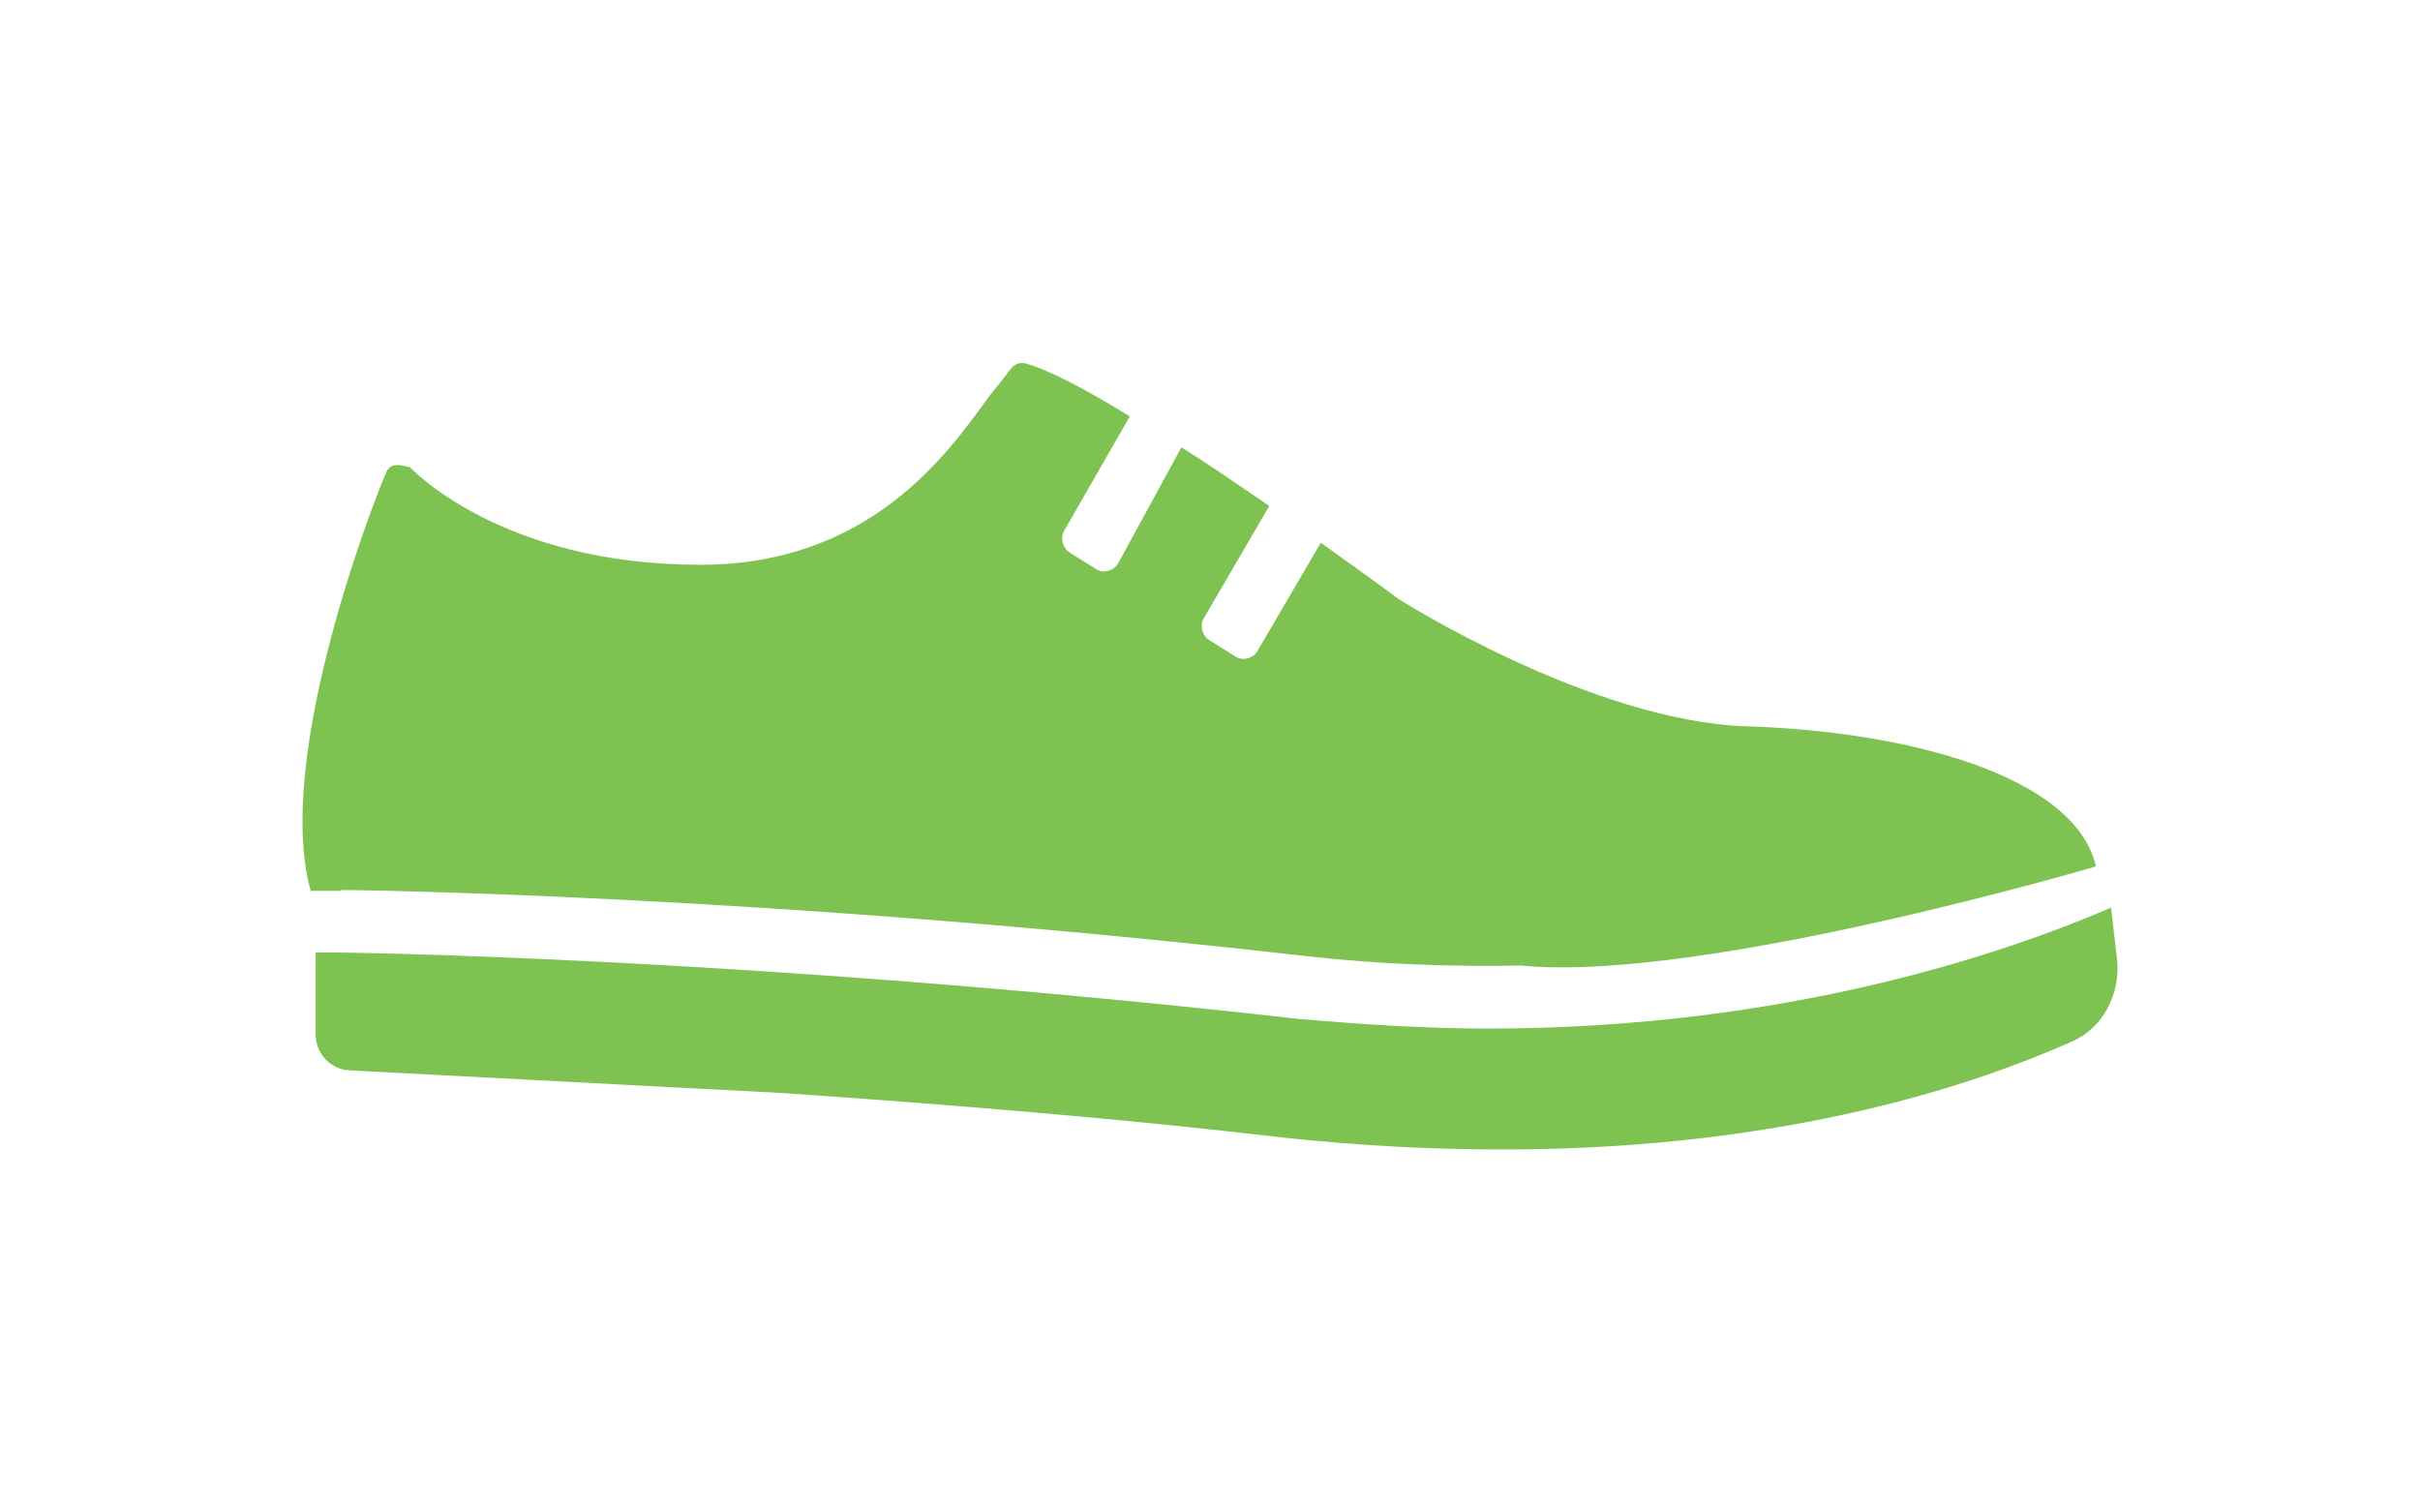
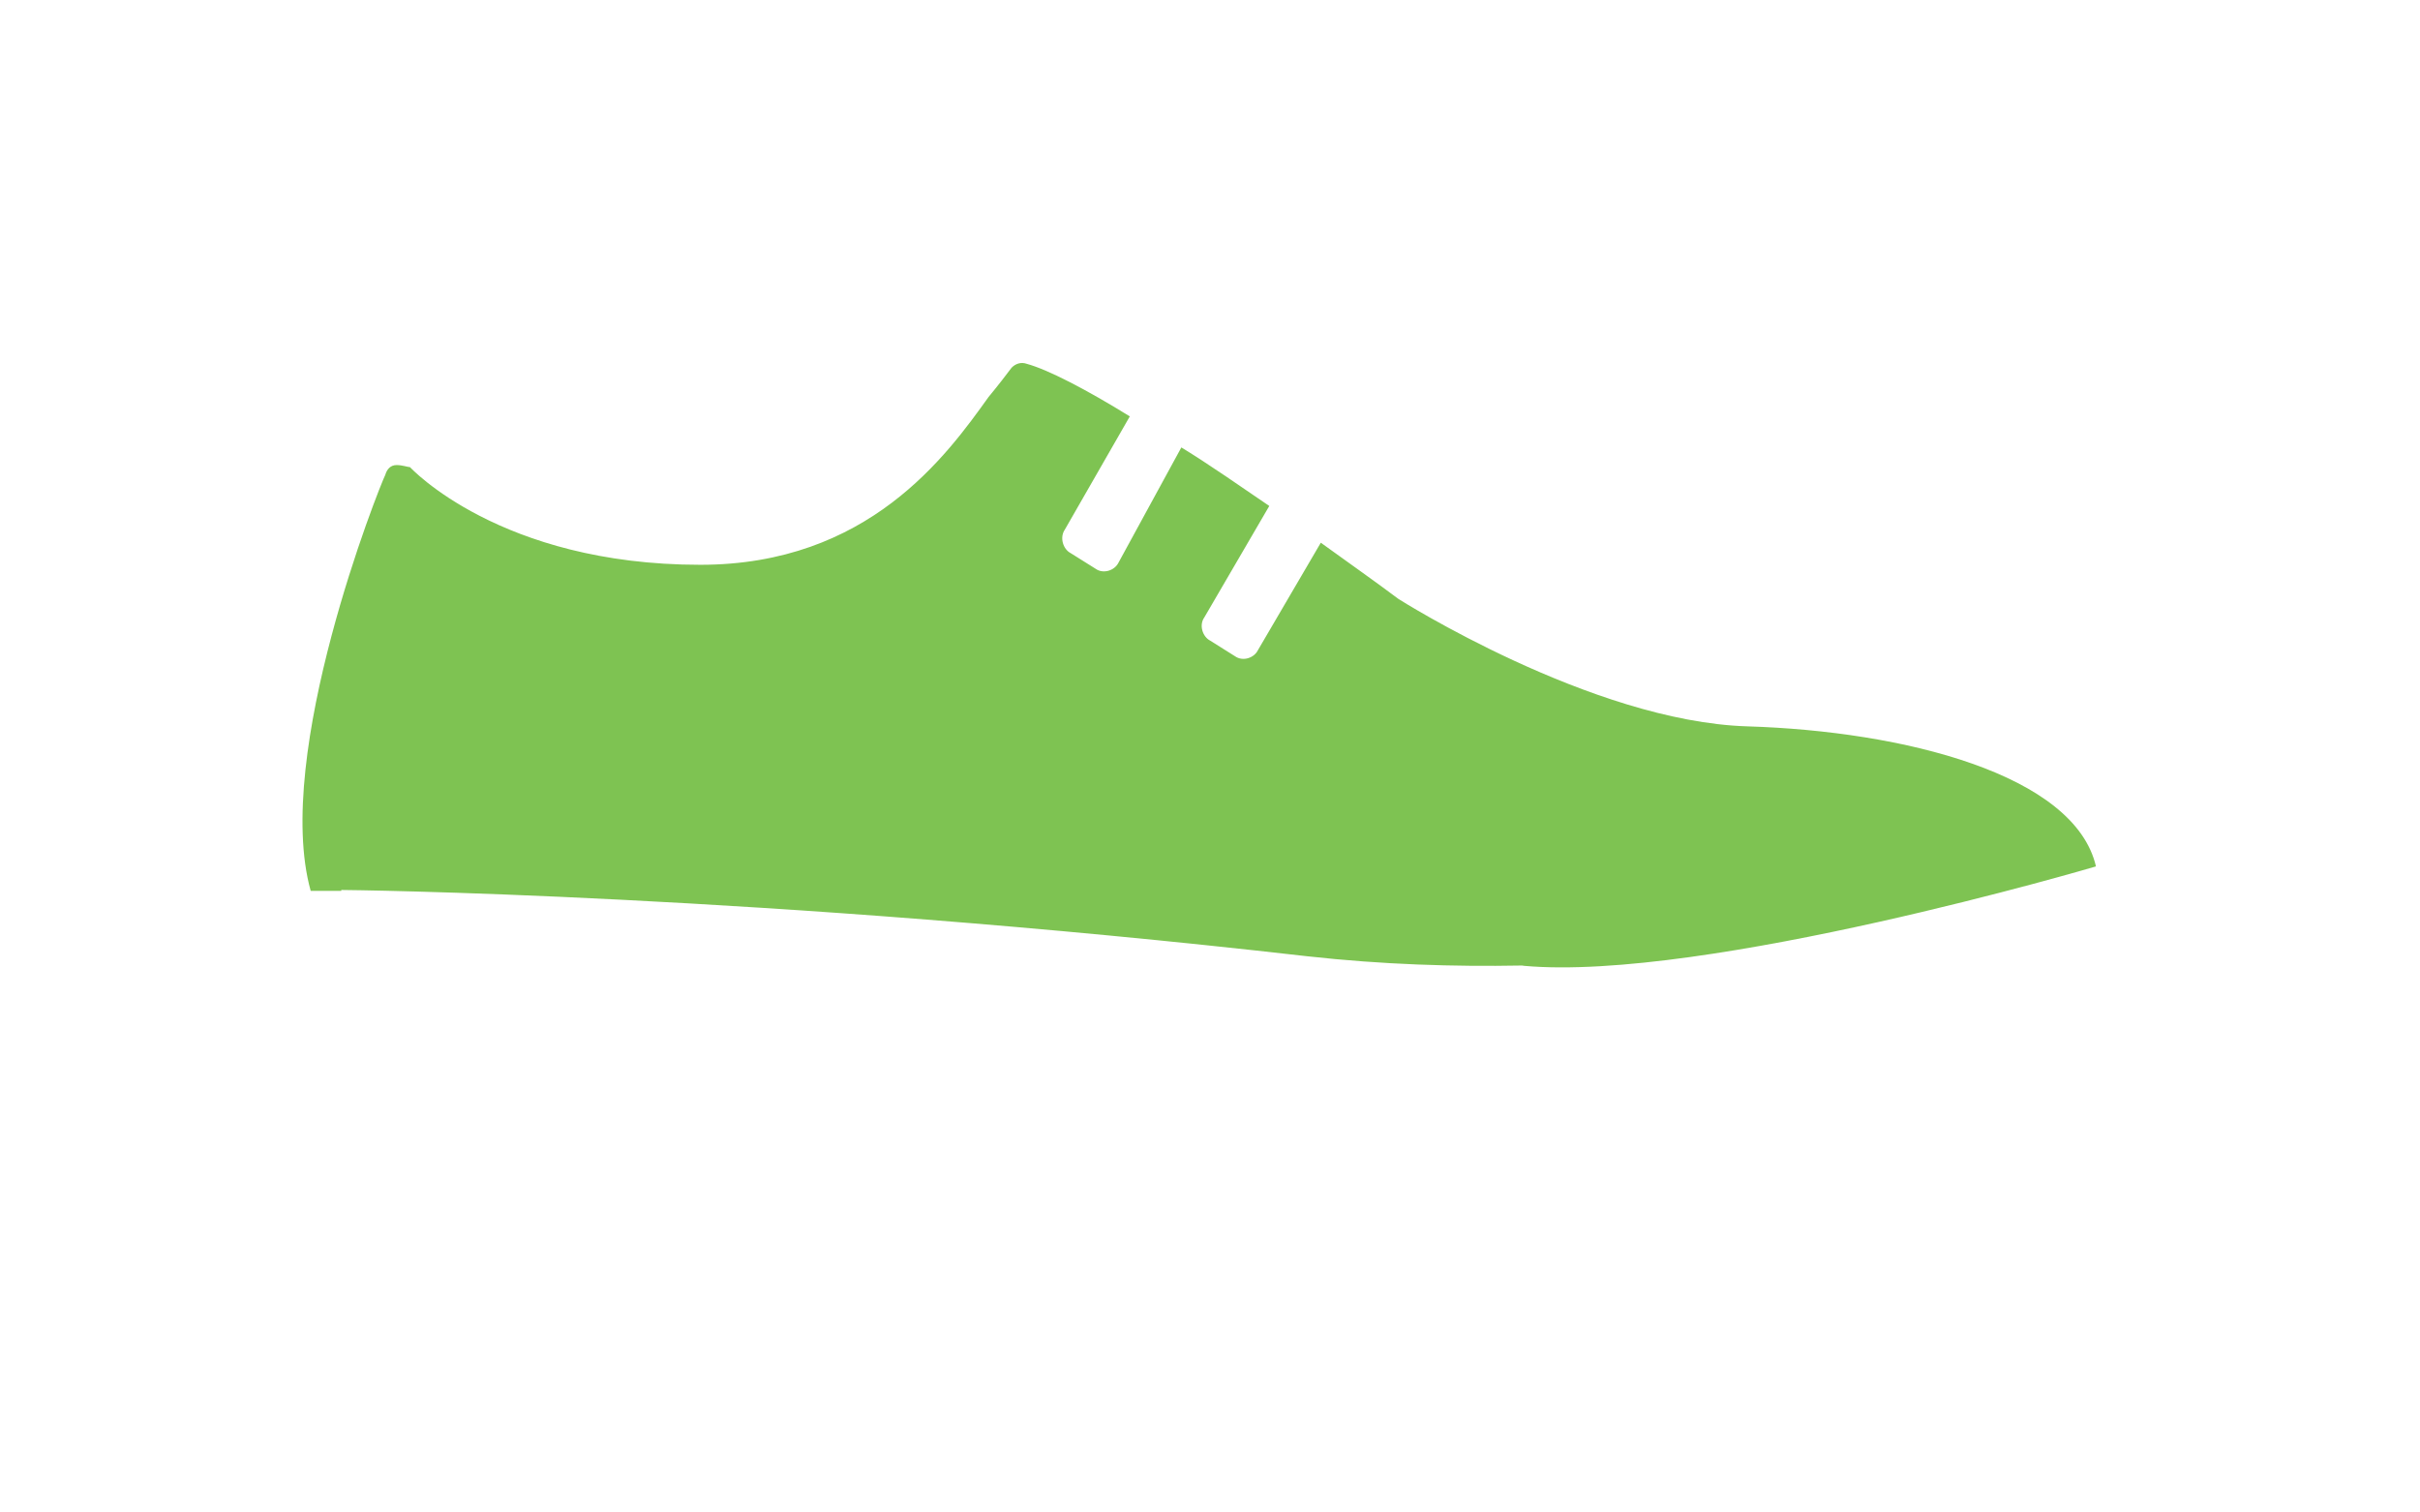
<svg xmlns="http://www.w3.org/2000/svg" width="80" height="50" viewBox="0 0 80 50" fill="none">
-   <path d="M69.981 31.682L69.788 30.004C66.361 31.485 59.065 34.002 49.218 34.002C47.187 34.002 45.088 33.874 42.874 33.676C24.527 31.613 11.07 31.485 10.945 31.485H10.435V34.19C10.435 34.831 10.926 35.354 11.552 35.384L25.865 36.134C31.448 36.519 37.041 36.973 42.499 37.615C44.915 37.872 47.321 38 49.67 38C59.258 38 65.543 35.739 68.46 34.446C69.538 33.992 70.115 32.837 69.981 31.672" fill="#7EC352" />
  <path d="M11.282 29.421C11.407 29.421 25.172 29.55 43.221 31.613C45.714 31.889 48.063 31.959 50.286 31.919C50.315 31.919 50.344 31.919 50.382 31.929C56.35 32.462 69.288 28.642 69.288 28.642C68.585 25.601 62.934 24.17 57.765 24.012C52.606 23.854 46.224 19.796 46.224 19.796C45.502 19.253 44.607 18.622 43.663 17.941L41.584 21.494C41.459 21.751 41.084 21.879 40.824 21.692L40.006 21.178C39.755 21.05 39.63 20.665 39.813 20.409L41.96 16.726C41.016 16.085 40.006 15.374 39.053 14.791L36.974 18.602C36.848 18.859 36.473 18.987 36.213 18.799L35.395 18.286C35.145 18.158 35.02 17.773 35.202 17.506L37.349 13.765C35.895 12.866 34.634 12.215 33.941 12.027C33.749 11.958 33.566 12.027 33.441 12.156C33.248 12.412 32.998 12.738 32.68 13.123C31.294 15.058 28.705 18.671 23.151 18.671C16.518 18.671 13.554 15.443 13.554 15.443C13.486 15.443 13.303 15.374 13.111 15.374C12.918 15.374 12.793 15.502 12.736 15.7C12.543 16.085 9.01 24.93 10.271 29.451H11.282V29.421Z" fill="#7EC352" />
</svg>